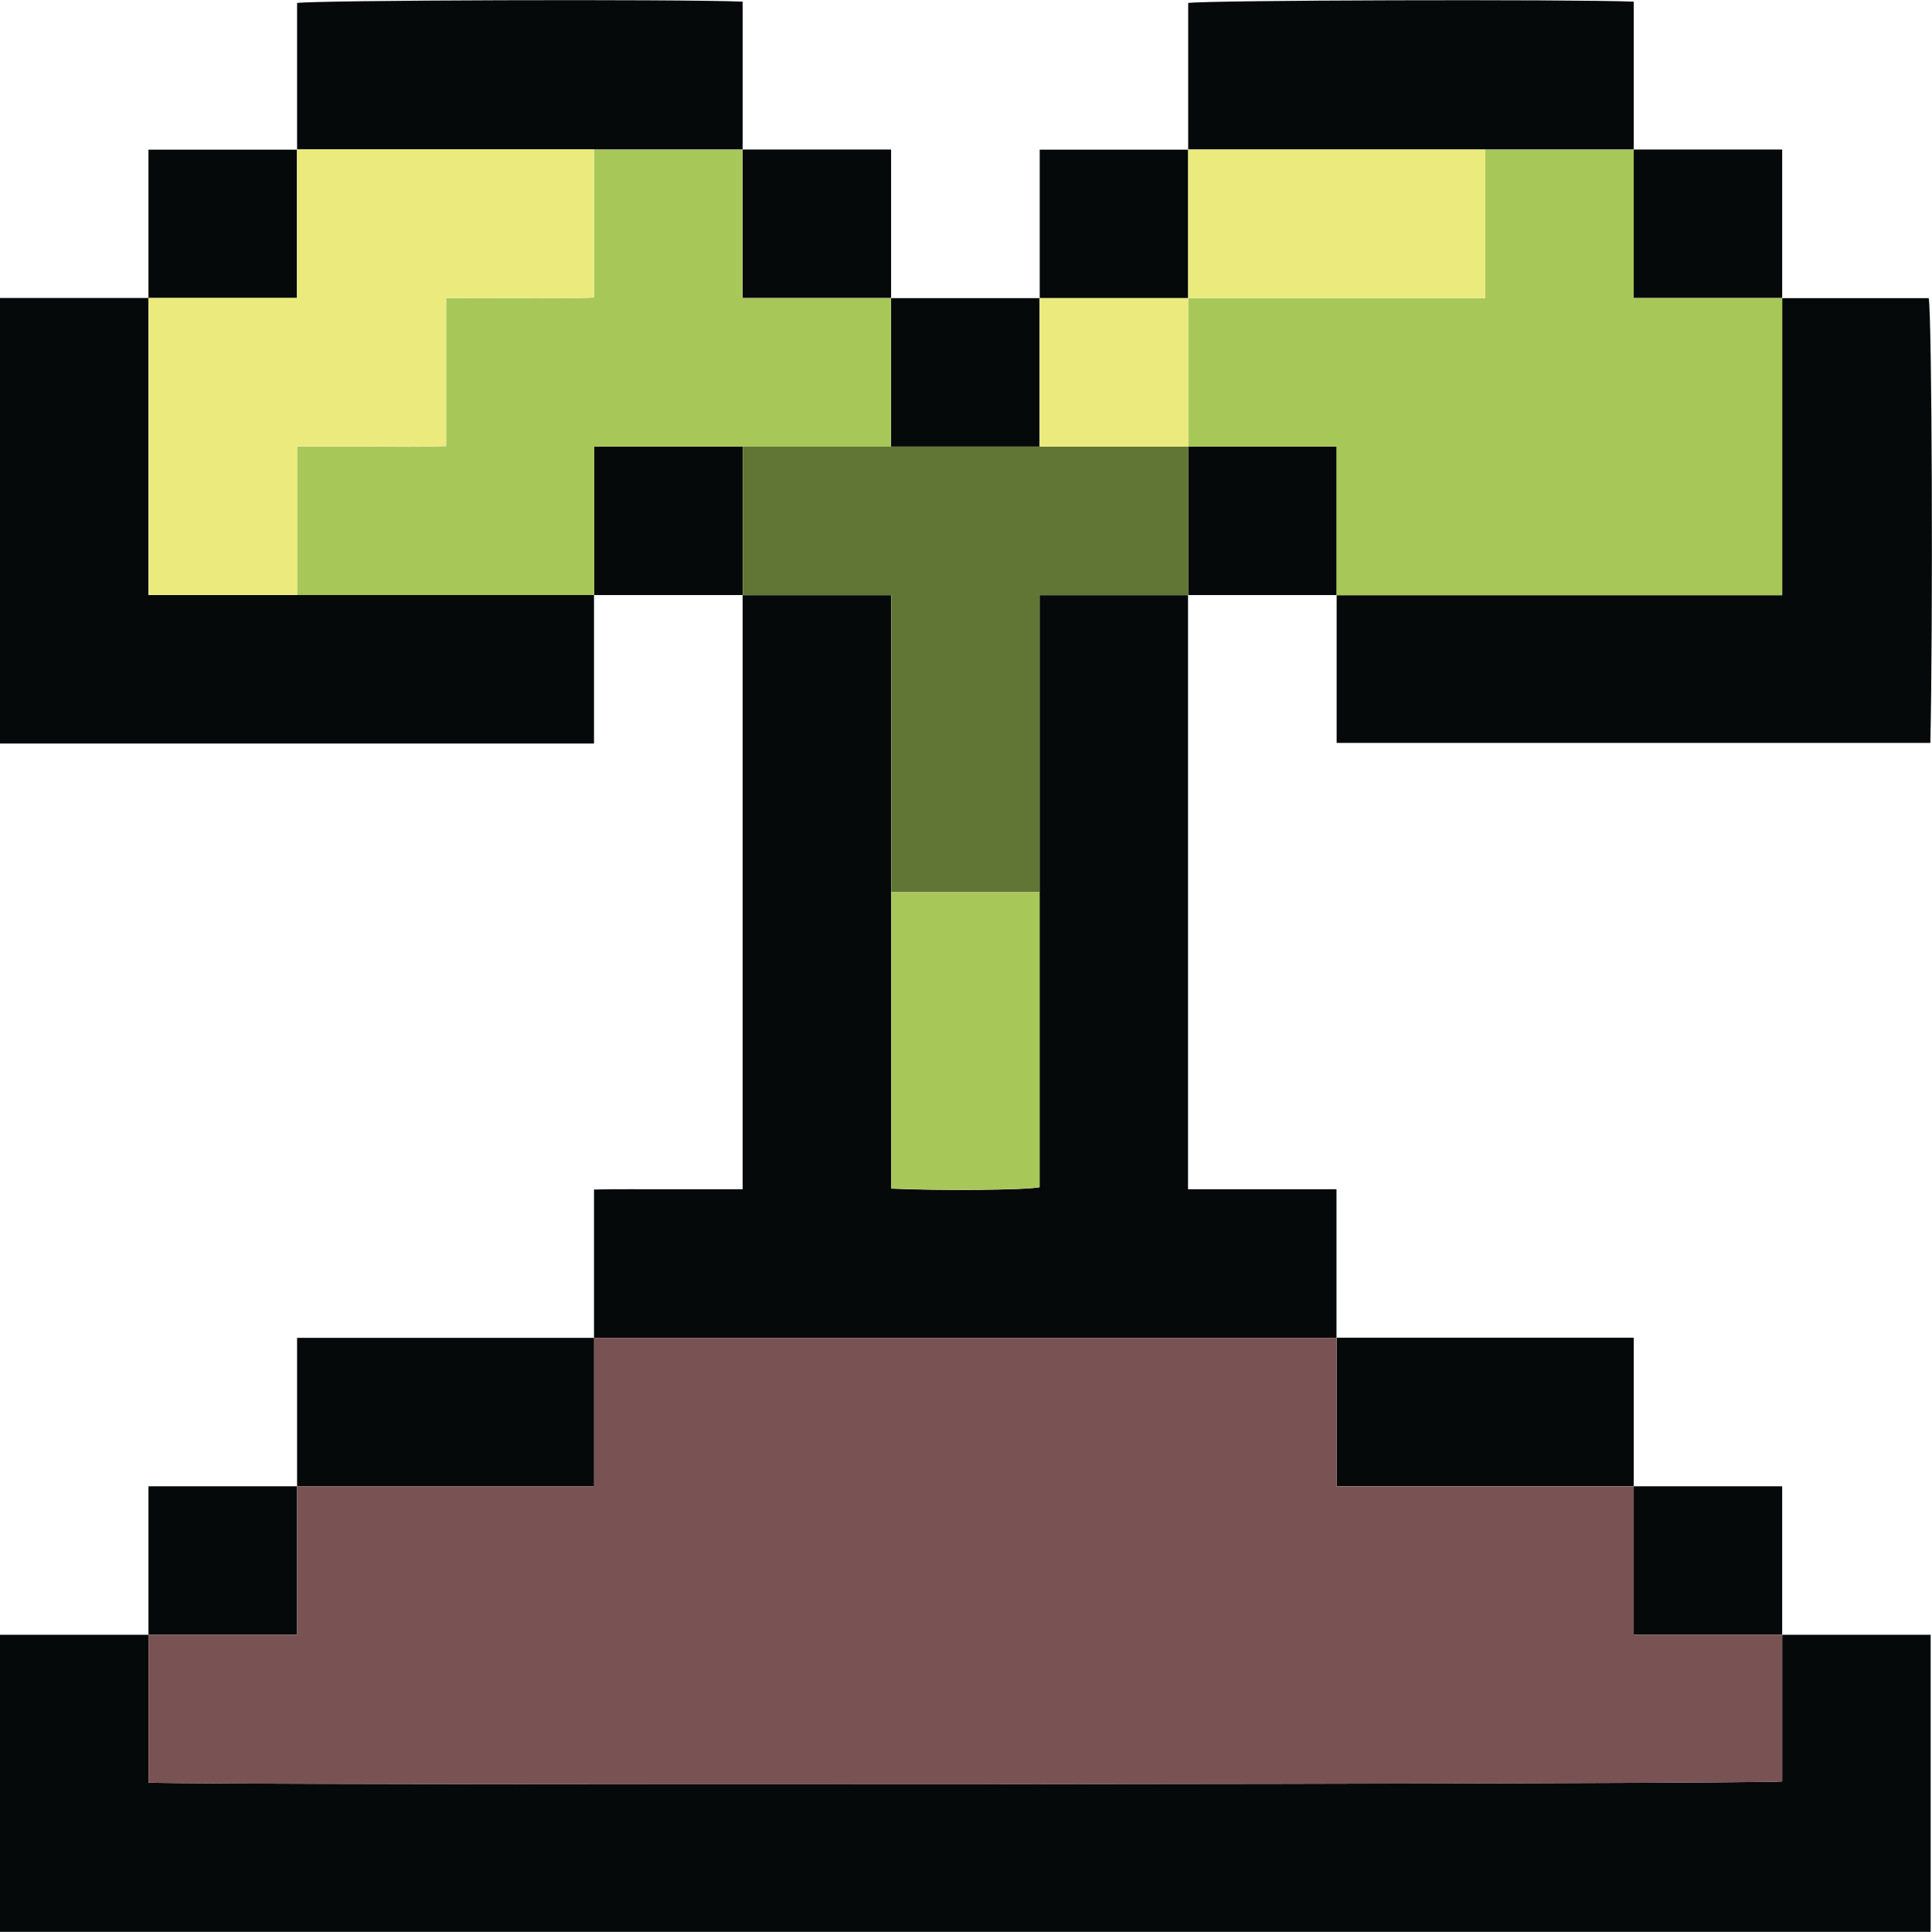
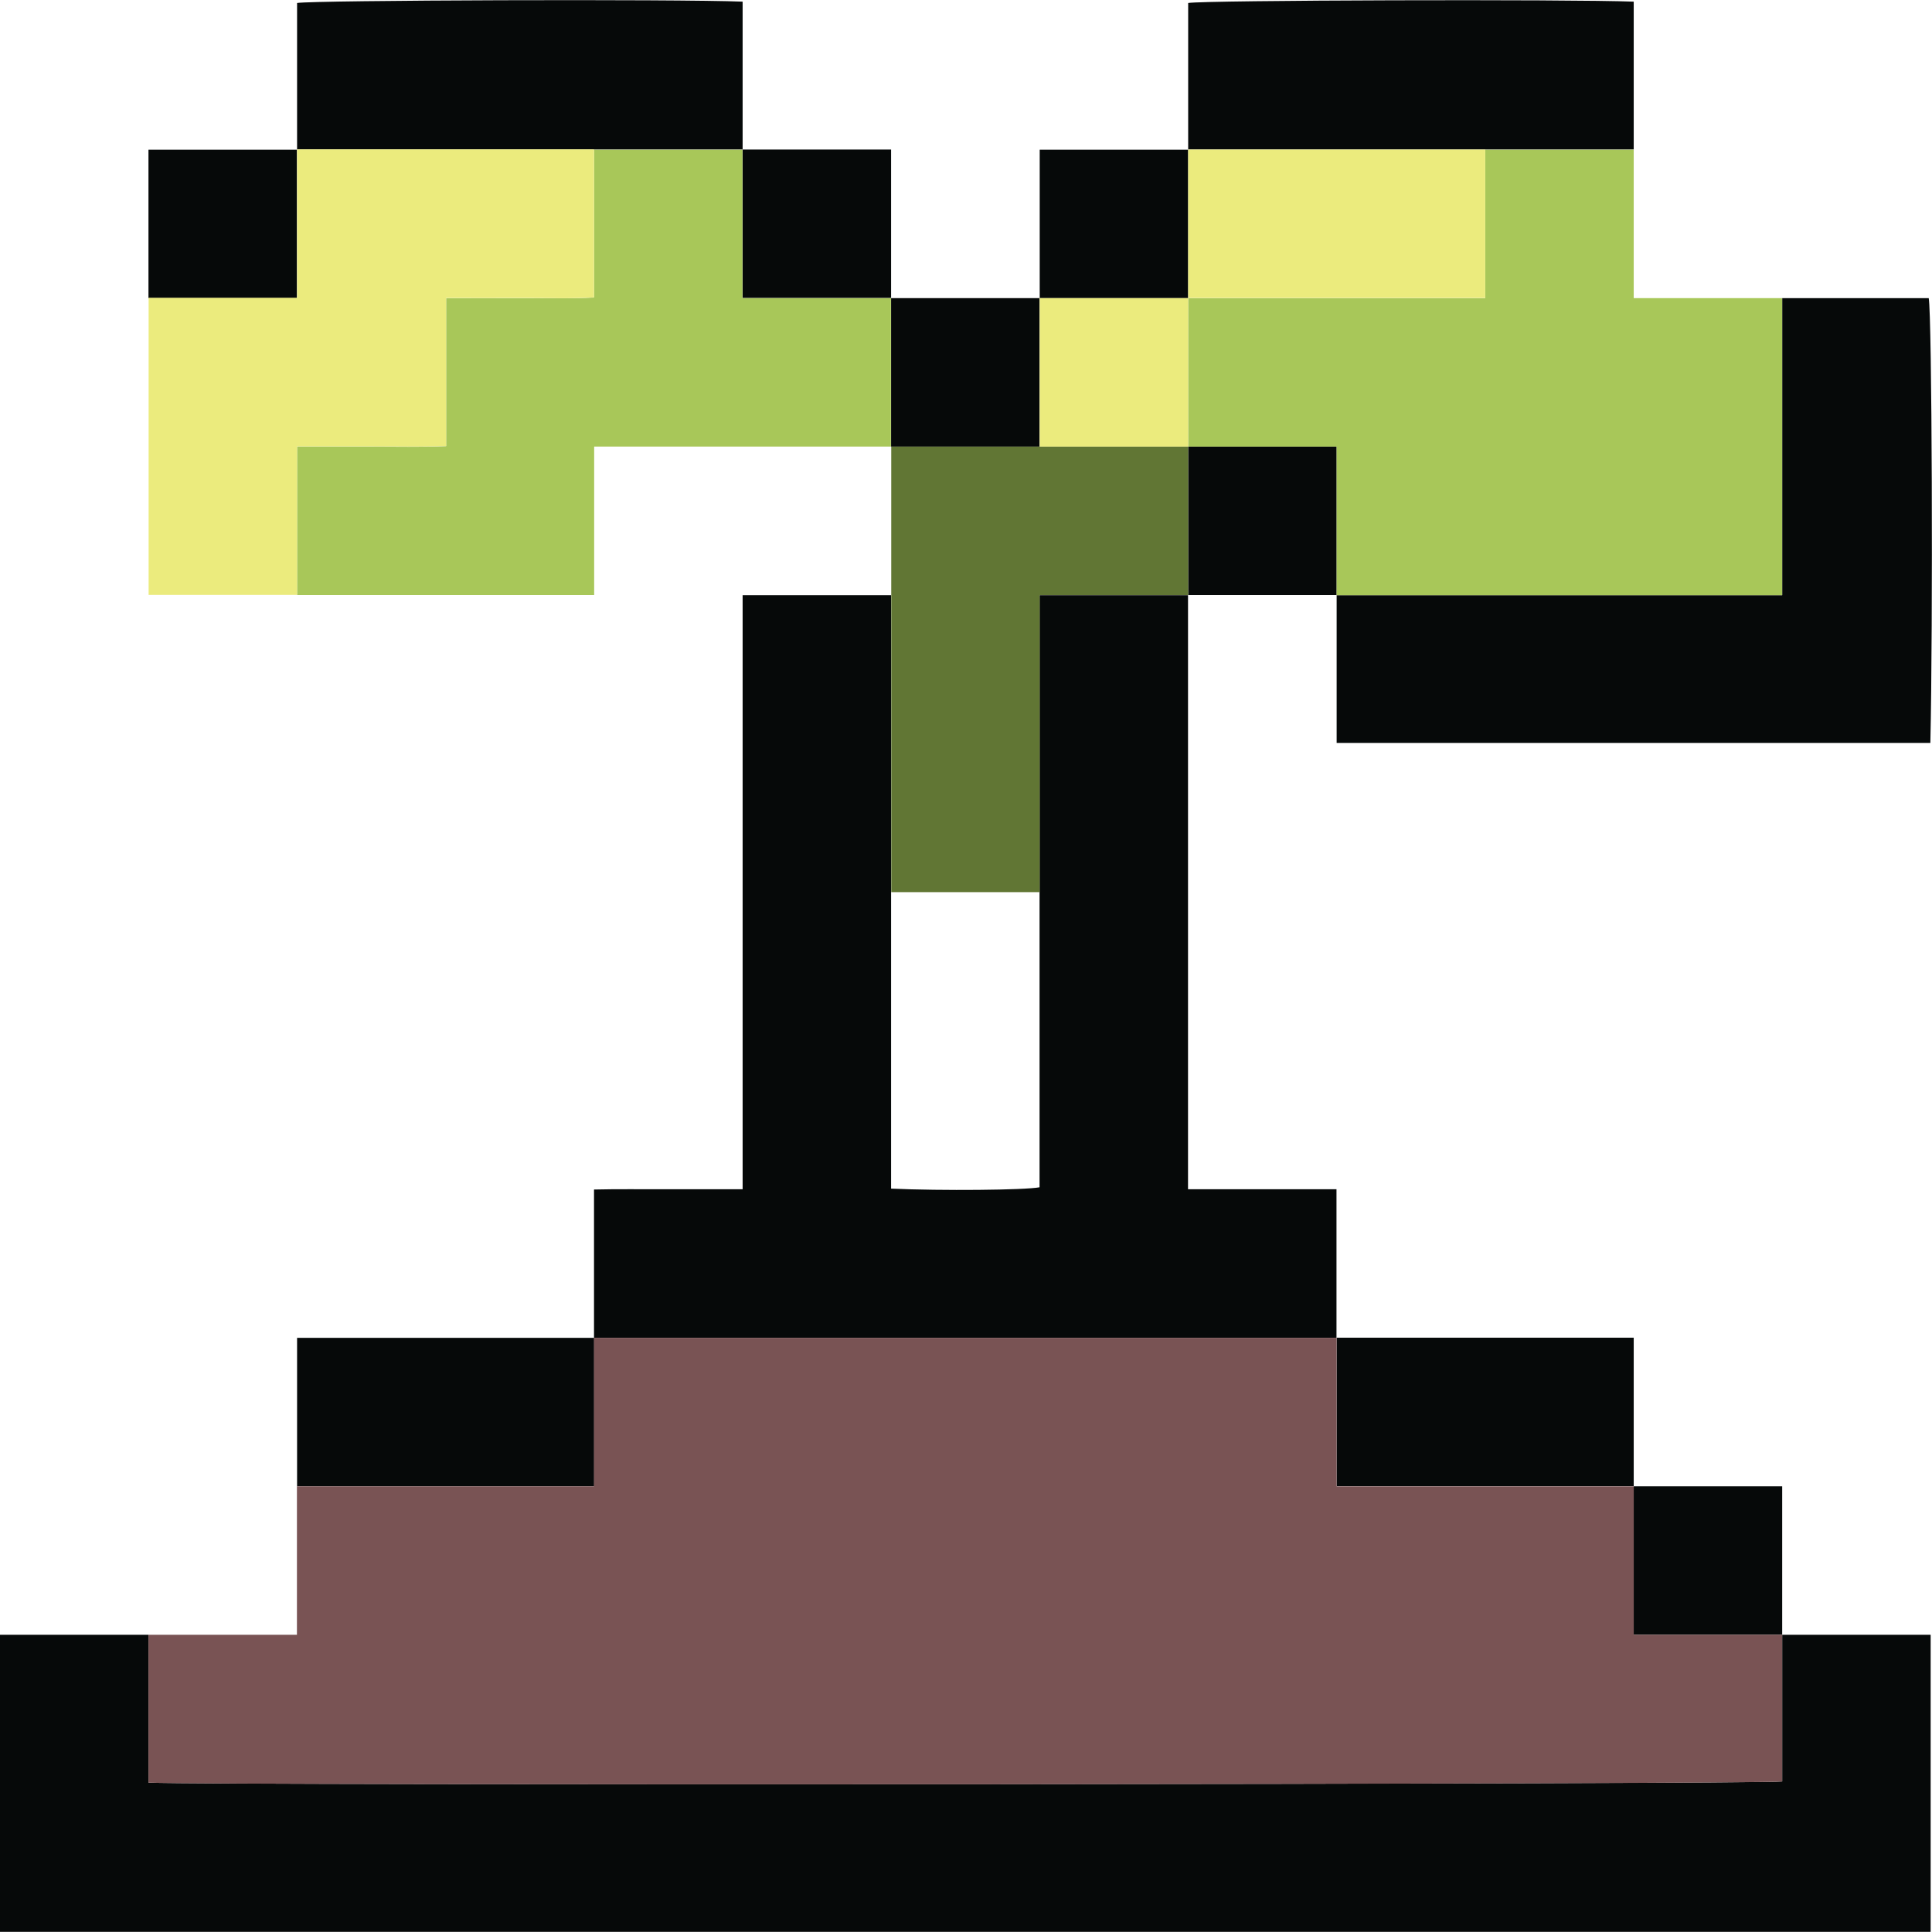
<svg xmlns="http://www.w3.org/2000/svg" id="Layer_2" data-name="Layer 2" viewBox="0 0 129.09 129.07" width="13" height="13">
  <g id="Layer_1-2" data-name="Layer 1">
    <g>
      <path fill="#060909" d="m0,109.22h9.92v9.88c4.94.19,108.02.11,109.16-.08v-9.8h9.92v19.85H0v-19.85Z" />
-       <path fill="#060909" d="m39.69,39.75v9.92H0v-29.77h9.92v19.85h29.77Z" />
      <path fill="#060909" d="m39.69,89.37v-9.9c1.63-.04,3.27-.01,4.91-.02,1.65,0,3.29,0,5.02,0v-39.69h9.92v39.65c3.37.15,8.93.1,9.92-.09v-39.56h9.92v39.69h9.92v9.93h-49.62Z" />
      <path fill="#060909" d="m119.08,19.91h9.79c.22,1.13.29,21.75.11,29.72h-39.67v-9.87h29.77v-19.85Z" />
      <path fill="#060909" d="m79.39,9.98V.19c1.08-.19,25.43-.26,29.77-.09v9.88h-29.77Z" />
      <path fill="#060909" d="m19.85,9.98V.19C20.93,0,45.28-.08,49.62.1v9.88h-29.77Z" />
      <path fill="#060909" d="m89.31,89.37h19.85v9.92h-19.85v-9.92Z" />
      <path fill="#060909" d="m49.62,9.98h9.92v9.92h-9.92v-9.92Z" />
      <path fill="#060909" d="m69.47,19.91v-9.92h9.92v9.92h-9.92Z" />
-       <path fill="#060909" d="m109.16,9.98h9.92v9.92h-9.92v-9.92Z" />
      <path fill="#060909" d="m59.54,19.91h9.92v9.92h-9.92v-9.92Z" />
      <path fill="#060909" d="m9.92,19.91v-9.92h9.92v9.92h-9.92Z" />
      <path fill="#060909" d="m89.31,39.75h-9.92v-9.92h9.92v9.92Z" />
      <path fill="#060909" d="m109.16,99.3h9.92v9.92h-9.92v-9.92Z" />
      <path fill="#060909" d="m19.85,99.3v-9.92h19.85v9.92h-19.85Z" />
-       <path fill="#060909" d="m49.62,39.75h-9.92v-9.92h9.92v9.92Z" />
-       <path fill="#060909" d="m9.92,109.22v-9.92h9.92v9.92h-9.92Z" />
      <path fill="#795354" d="m9.92,109.22h9.92v-9.92h19.85v-9.92h49.62v9.92h19.85v9.92h9.92v9.8c-1.14.2-104.22.28-109.16.08v-9.88Z" />
      <path fill="#a8c759" d="m49.62,29.83h-9.92v9.92h-19.85v-9.92c1.73,0,3.37,0,5.02,0,1.63,0,3.27.04,4.94-.03v-9.89c1.69,0,3.34,0,4.98,0,1.63-.01,3.27.05,4.9-.04v-9.88h9.92v9.92h9.92v9.92h-9.92Z" />
      <path fill="#ebeb7d" d="m39.69,9.98v9.88c-1.63.1-3.26.03-4.9.04-1.65.01-3.29,0-4.98,0v9.89c-1.67.07-3.31.02-4.94.03-1.65,0-3.29,0-5.02,0v9.92h-9.92v-19.85h9.92v-9.92h19.85Z" />
-       <path fill="#617634" d="m49.62,29.83h29.77v9.92h-9.92v19.85h-9.92v-19.85h-9.92v-9.92Z" />
-       <path fill="#a8c759" d="m59.54,59.6h9.92v19.71c-.99.19-6.56.24-9.92.09v-19.8Z" />
+       <path fill="#617634" d="m49.62,29.83h29.77v9.92h-9.92v19.85h-9.92v-19.85v-9.92Z" />
      <path fill="#a8c759" d="m89.31,39.75v-9.92h-9.92v-9.92h19.85v-9.92h9.92v9.92h9.92v19.85h-29.77Z" />
      <path fill="#ebeb7d" d="m99.24,9.98v9.92h-19.85v-9.92h19.85Z" />
      <path fill="#ebeb7d" d="m79.39,19.91v9.92h-9.92v-9.92h9.92Z" />
    </g>
  </g>
</svg>